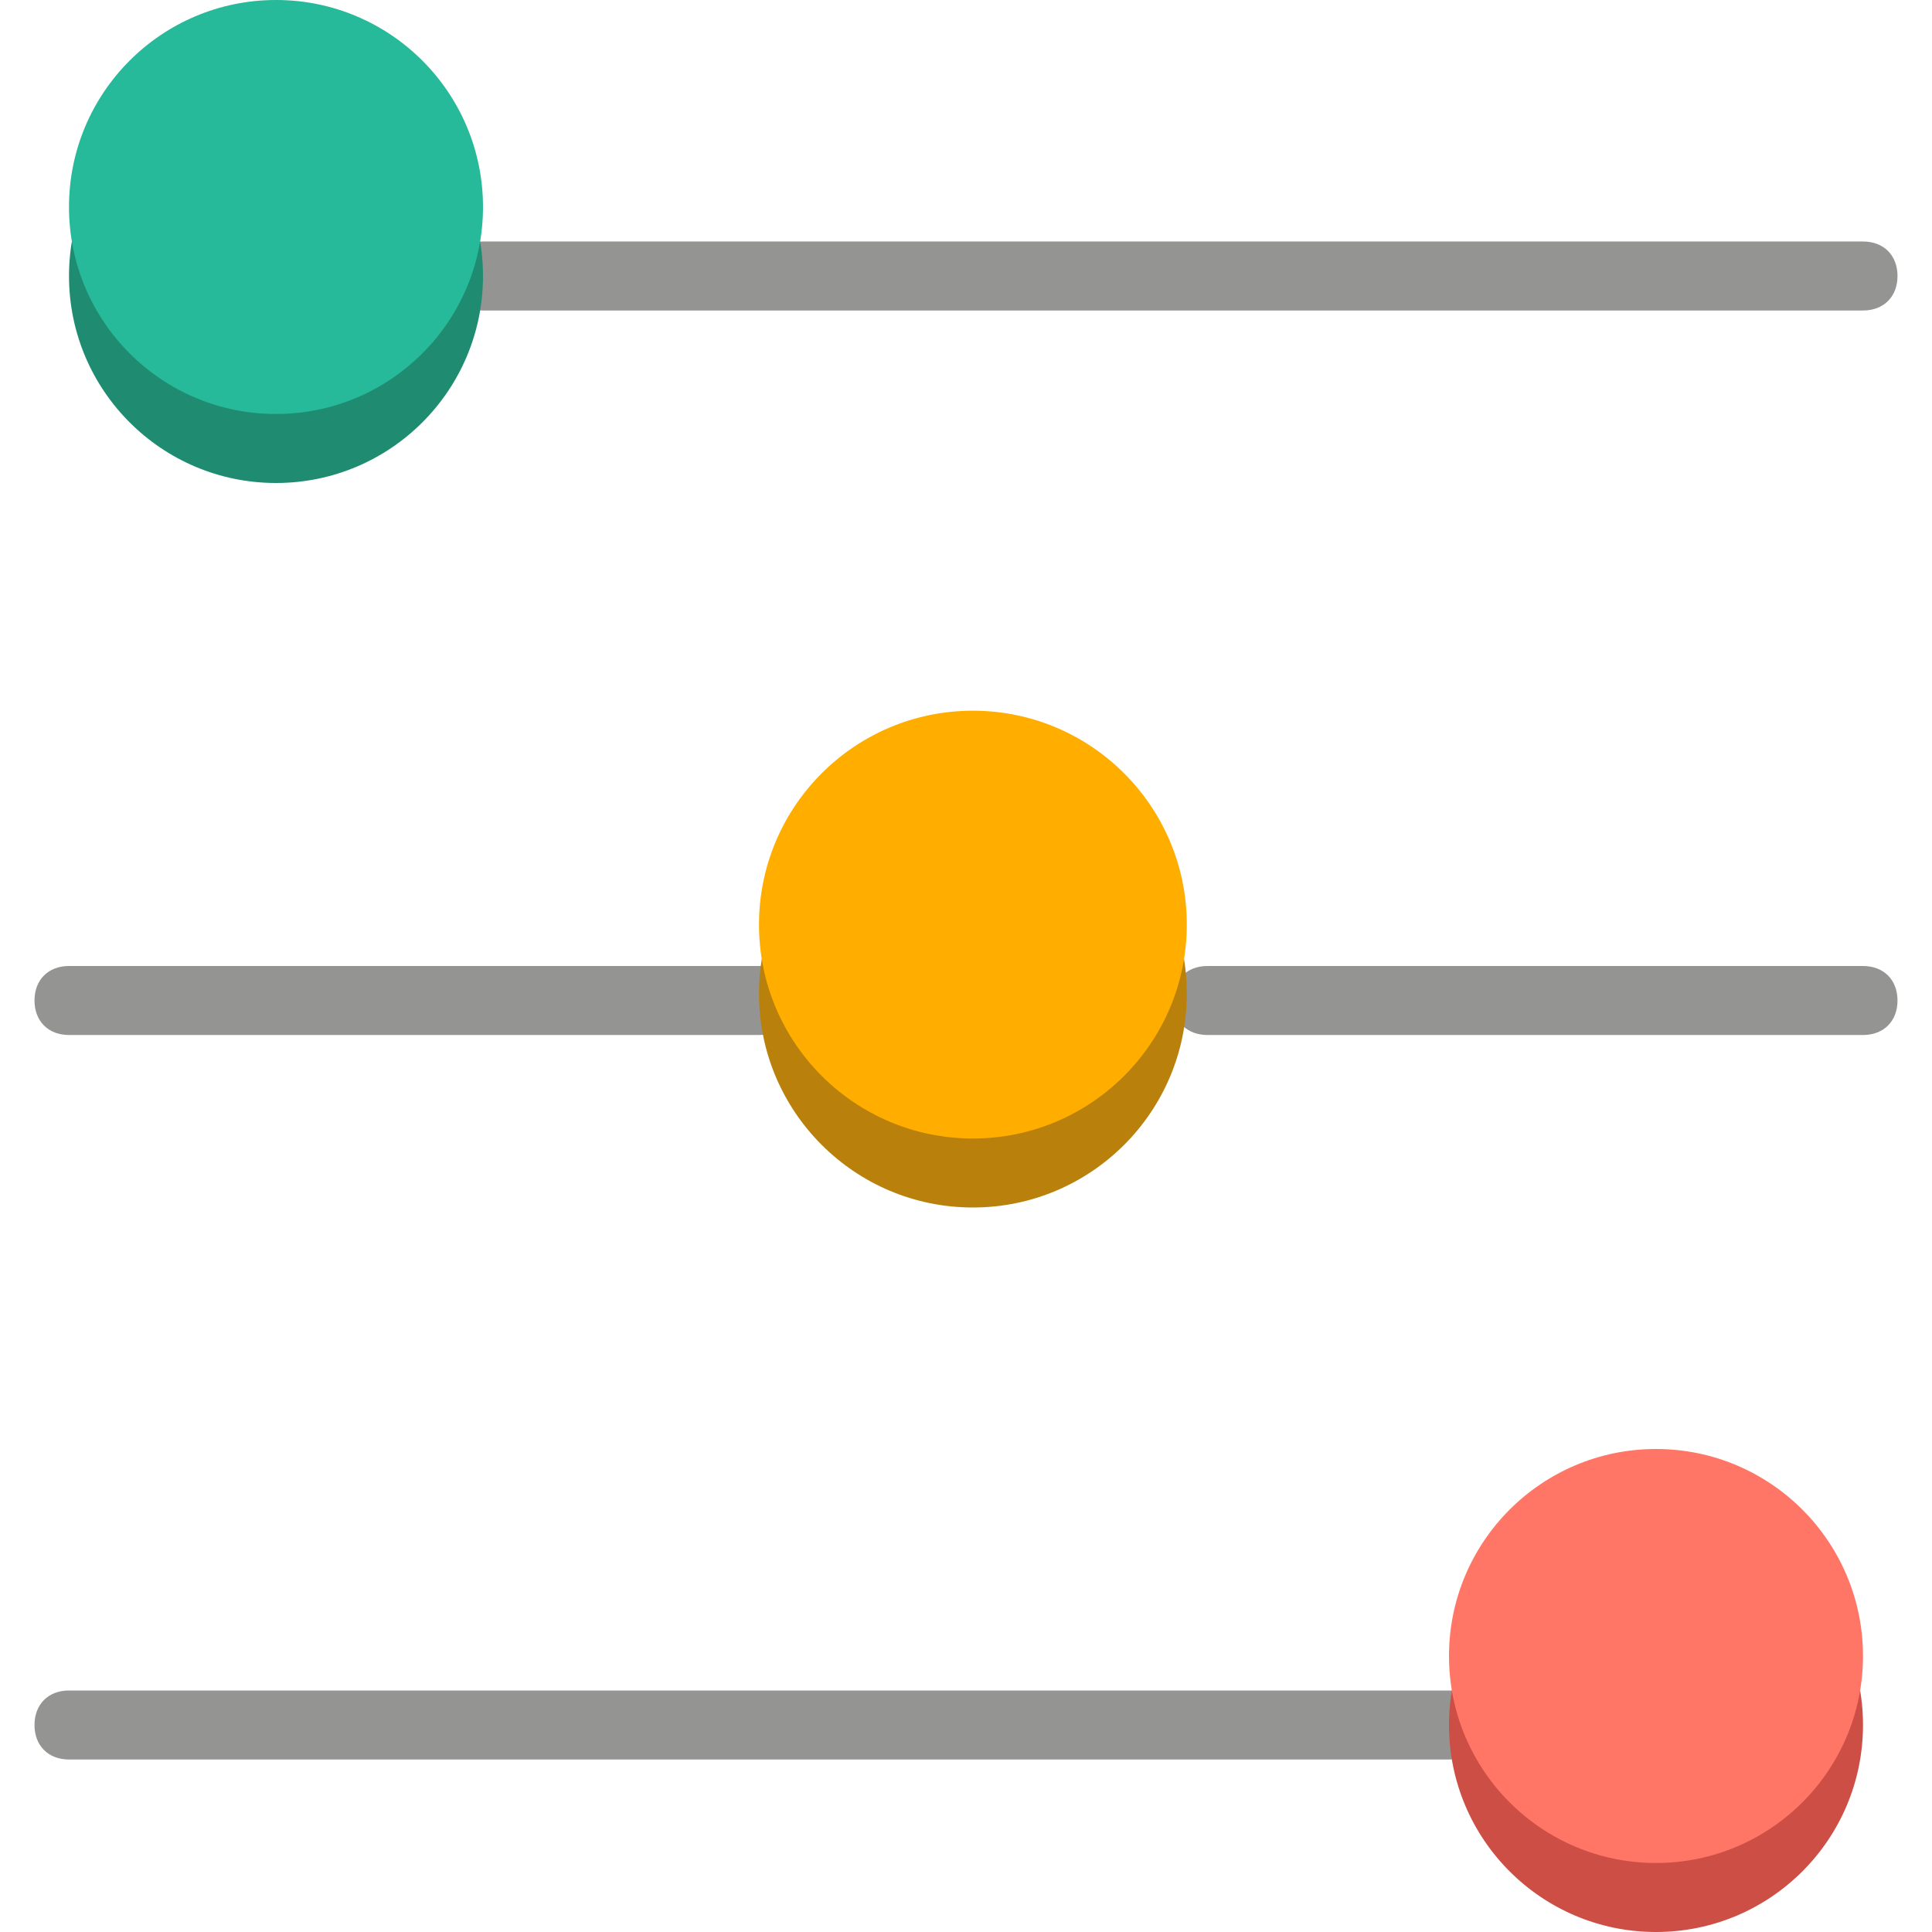
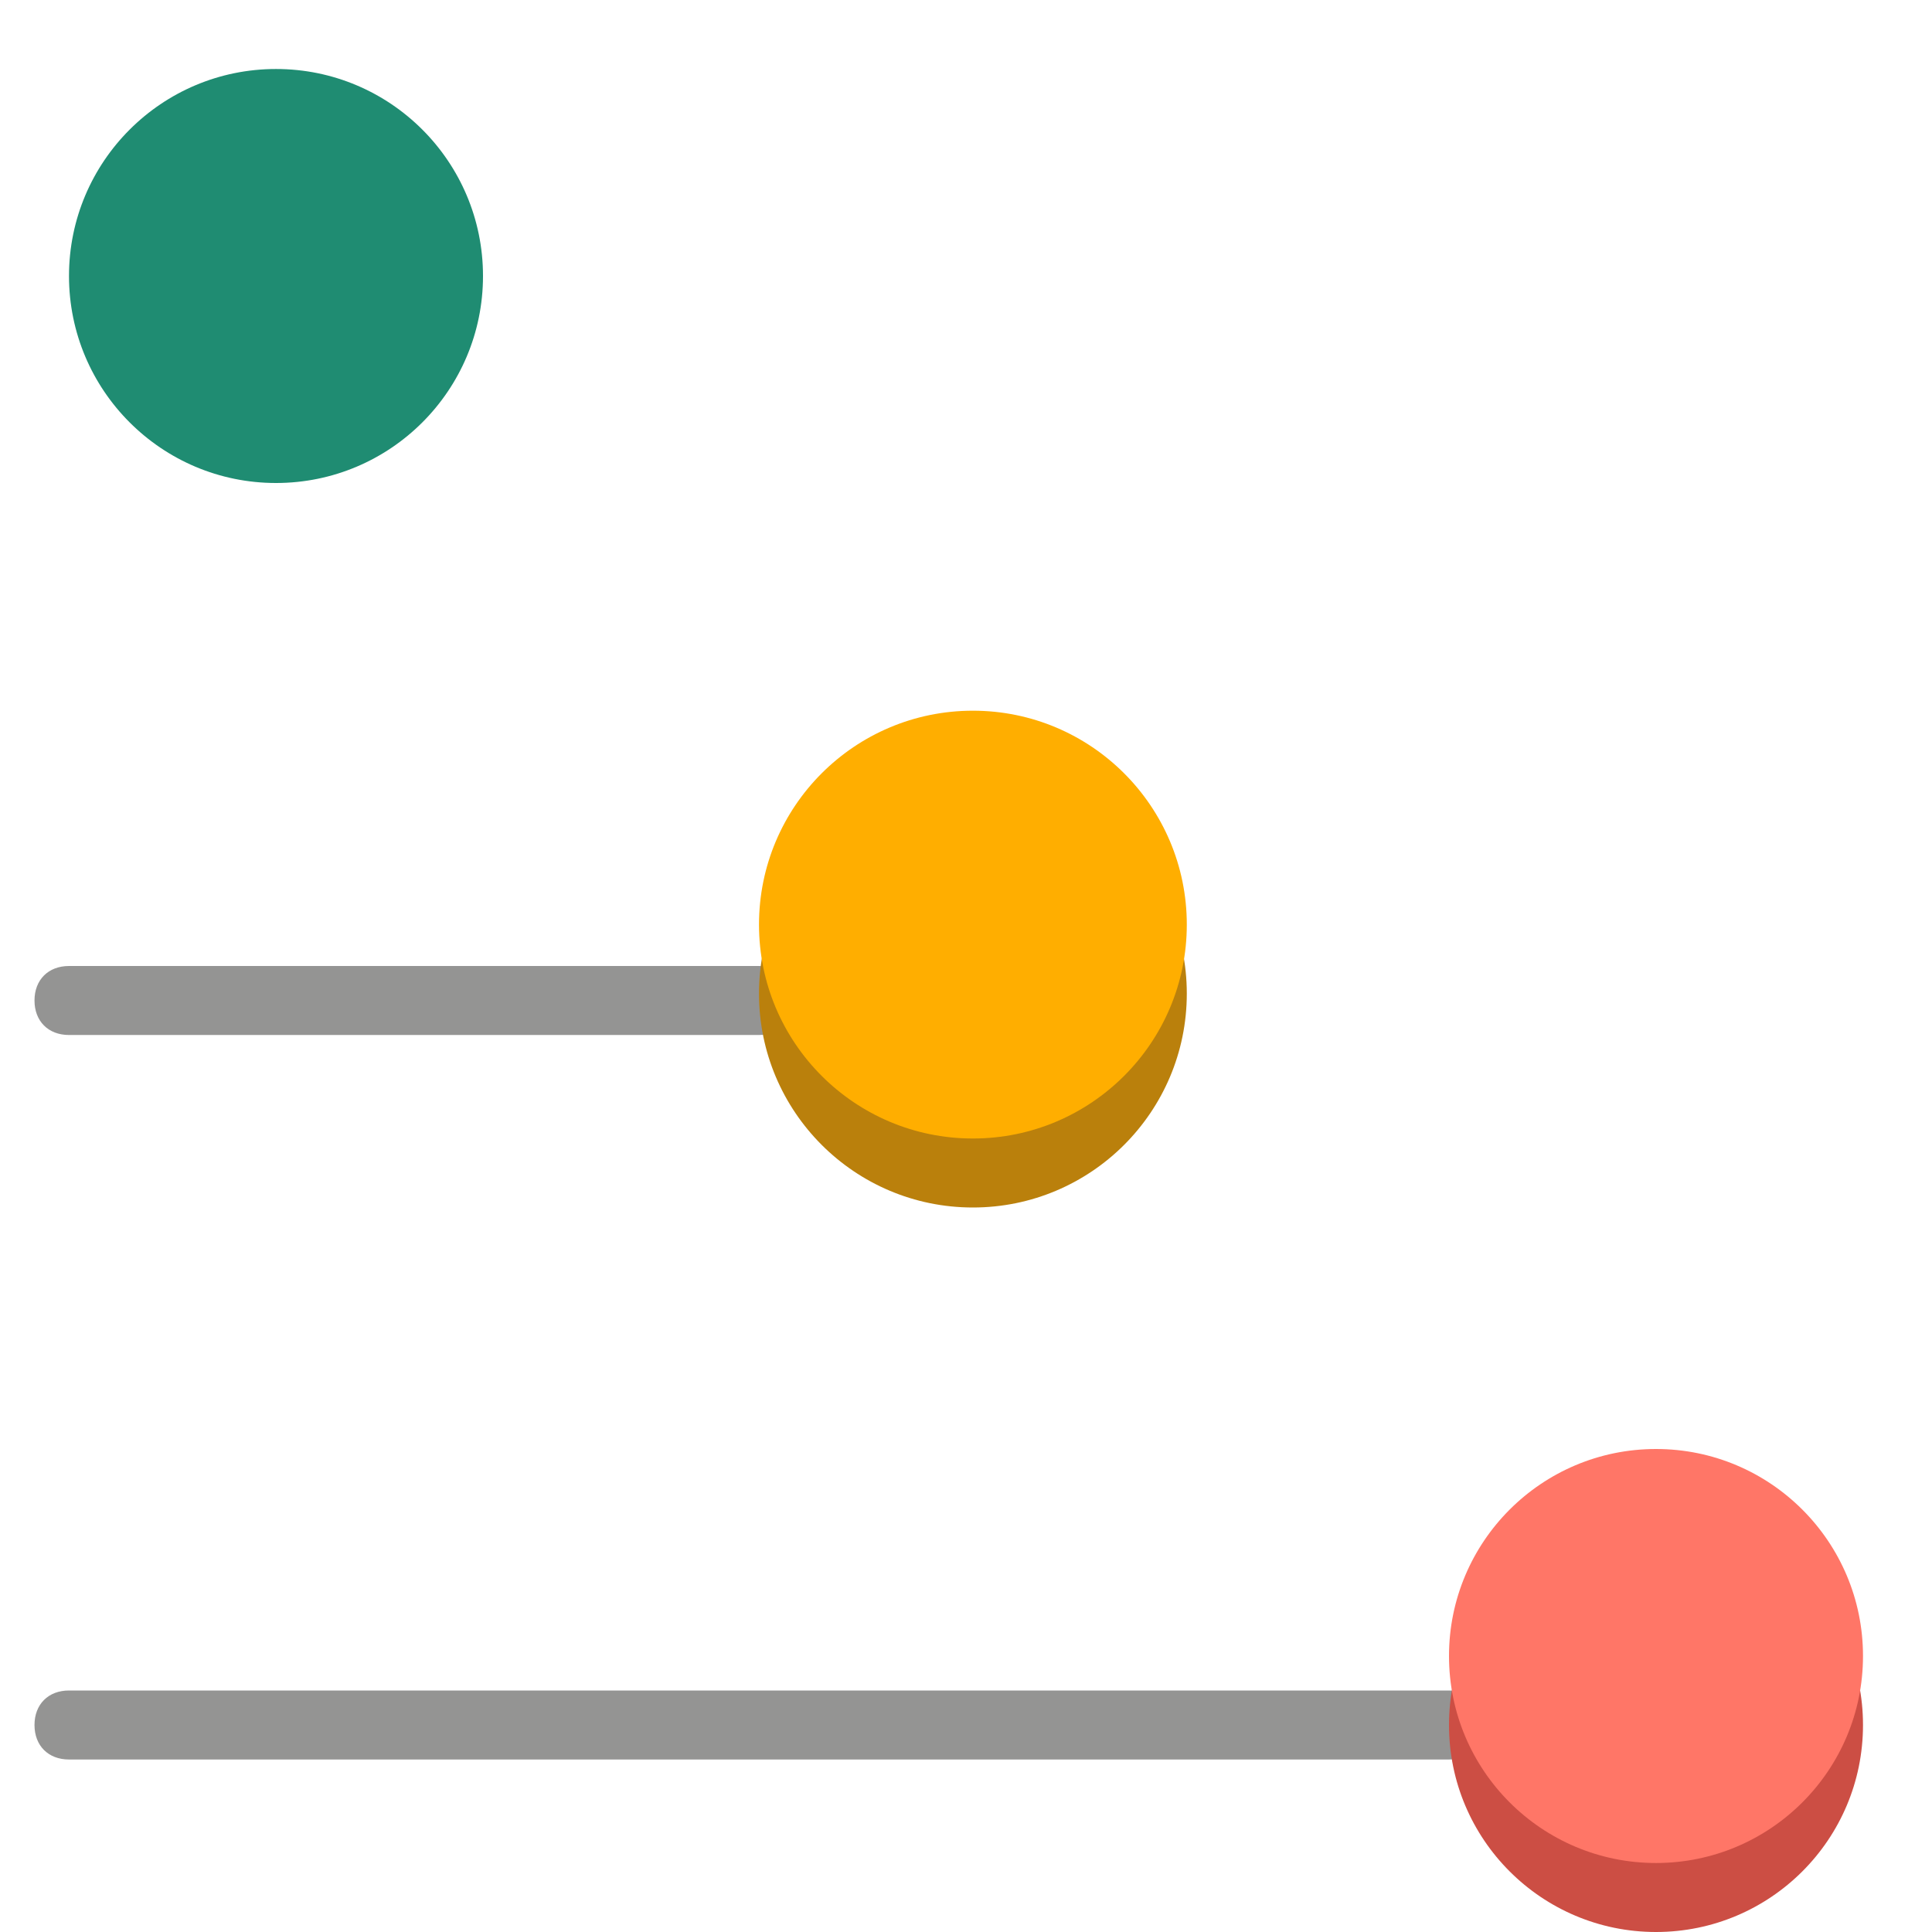
<svg xmlns="http://www.w3.org/2000/svg" version="1.1" id="Capa_1" x="0px" y="0px" viewBox="0 0 56 56" style="enable-background:new 0 0 56 56;" xml:space="preserve">
  <style type="text/css">
	.st0{fill:#949493;}
	.st1{fill:#1F8C72;}
	.st2{fill:#BA800C;}
	.st3{fill:#CC4E44;}
	.st4{fill:#26B99A;}
	.st5{fill:#FFAE00;}
	.st6{fill:#FF7667;}
</style>
  <g>
-     <path class="st0" d="M14,9h40c0.6,0,1-0.4,1-1s-0.4-1-1-1H14c-0.6,0-1,0.4-1,1C13,8.6,13.4,9,14,9z" />
    <path class="st0" d="M42,49H2c-0.6,0-1,0.4-1,1s0.4,1,1,1h40c0.6,0,1-0.4,1-1S42.6,49,42,49z" />
-     <path class="st0" d="M54,28H35c-0.6,0-1,0.4-1,1s0.4,1,1,1h19c0.6,0,1-0.4,1-1S54.6,28,54,28z" />
    <path class="st0" d="M2,30h20c0.6,0,1-0.4,1-1s-0.4-1-1-1H2c-0.6,0-1,0.4-1,1S1.4,30,2,30z" />
  </g>
  <circle class="st1" cx="8" cy="8" r="6" />
  <circle class="st2" cx="28.2" cy="28.8" r="6.2" />
  <circle class="st3" cx="48" cy="50" r="6" />
-   <circle class="st4" cx="8" cy="6" r="6" />
  <circle class="st5" cx="28.2" cy="26.8" r="6.2" />
  <circle class="st6" cx="48" cy="48" r="6" />
</svg>